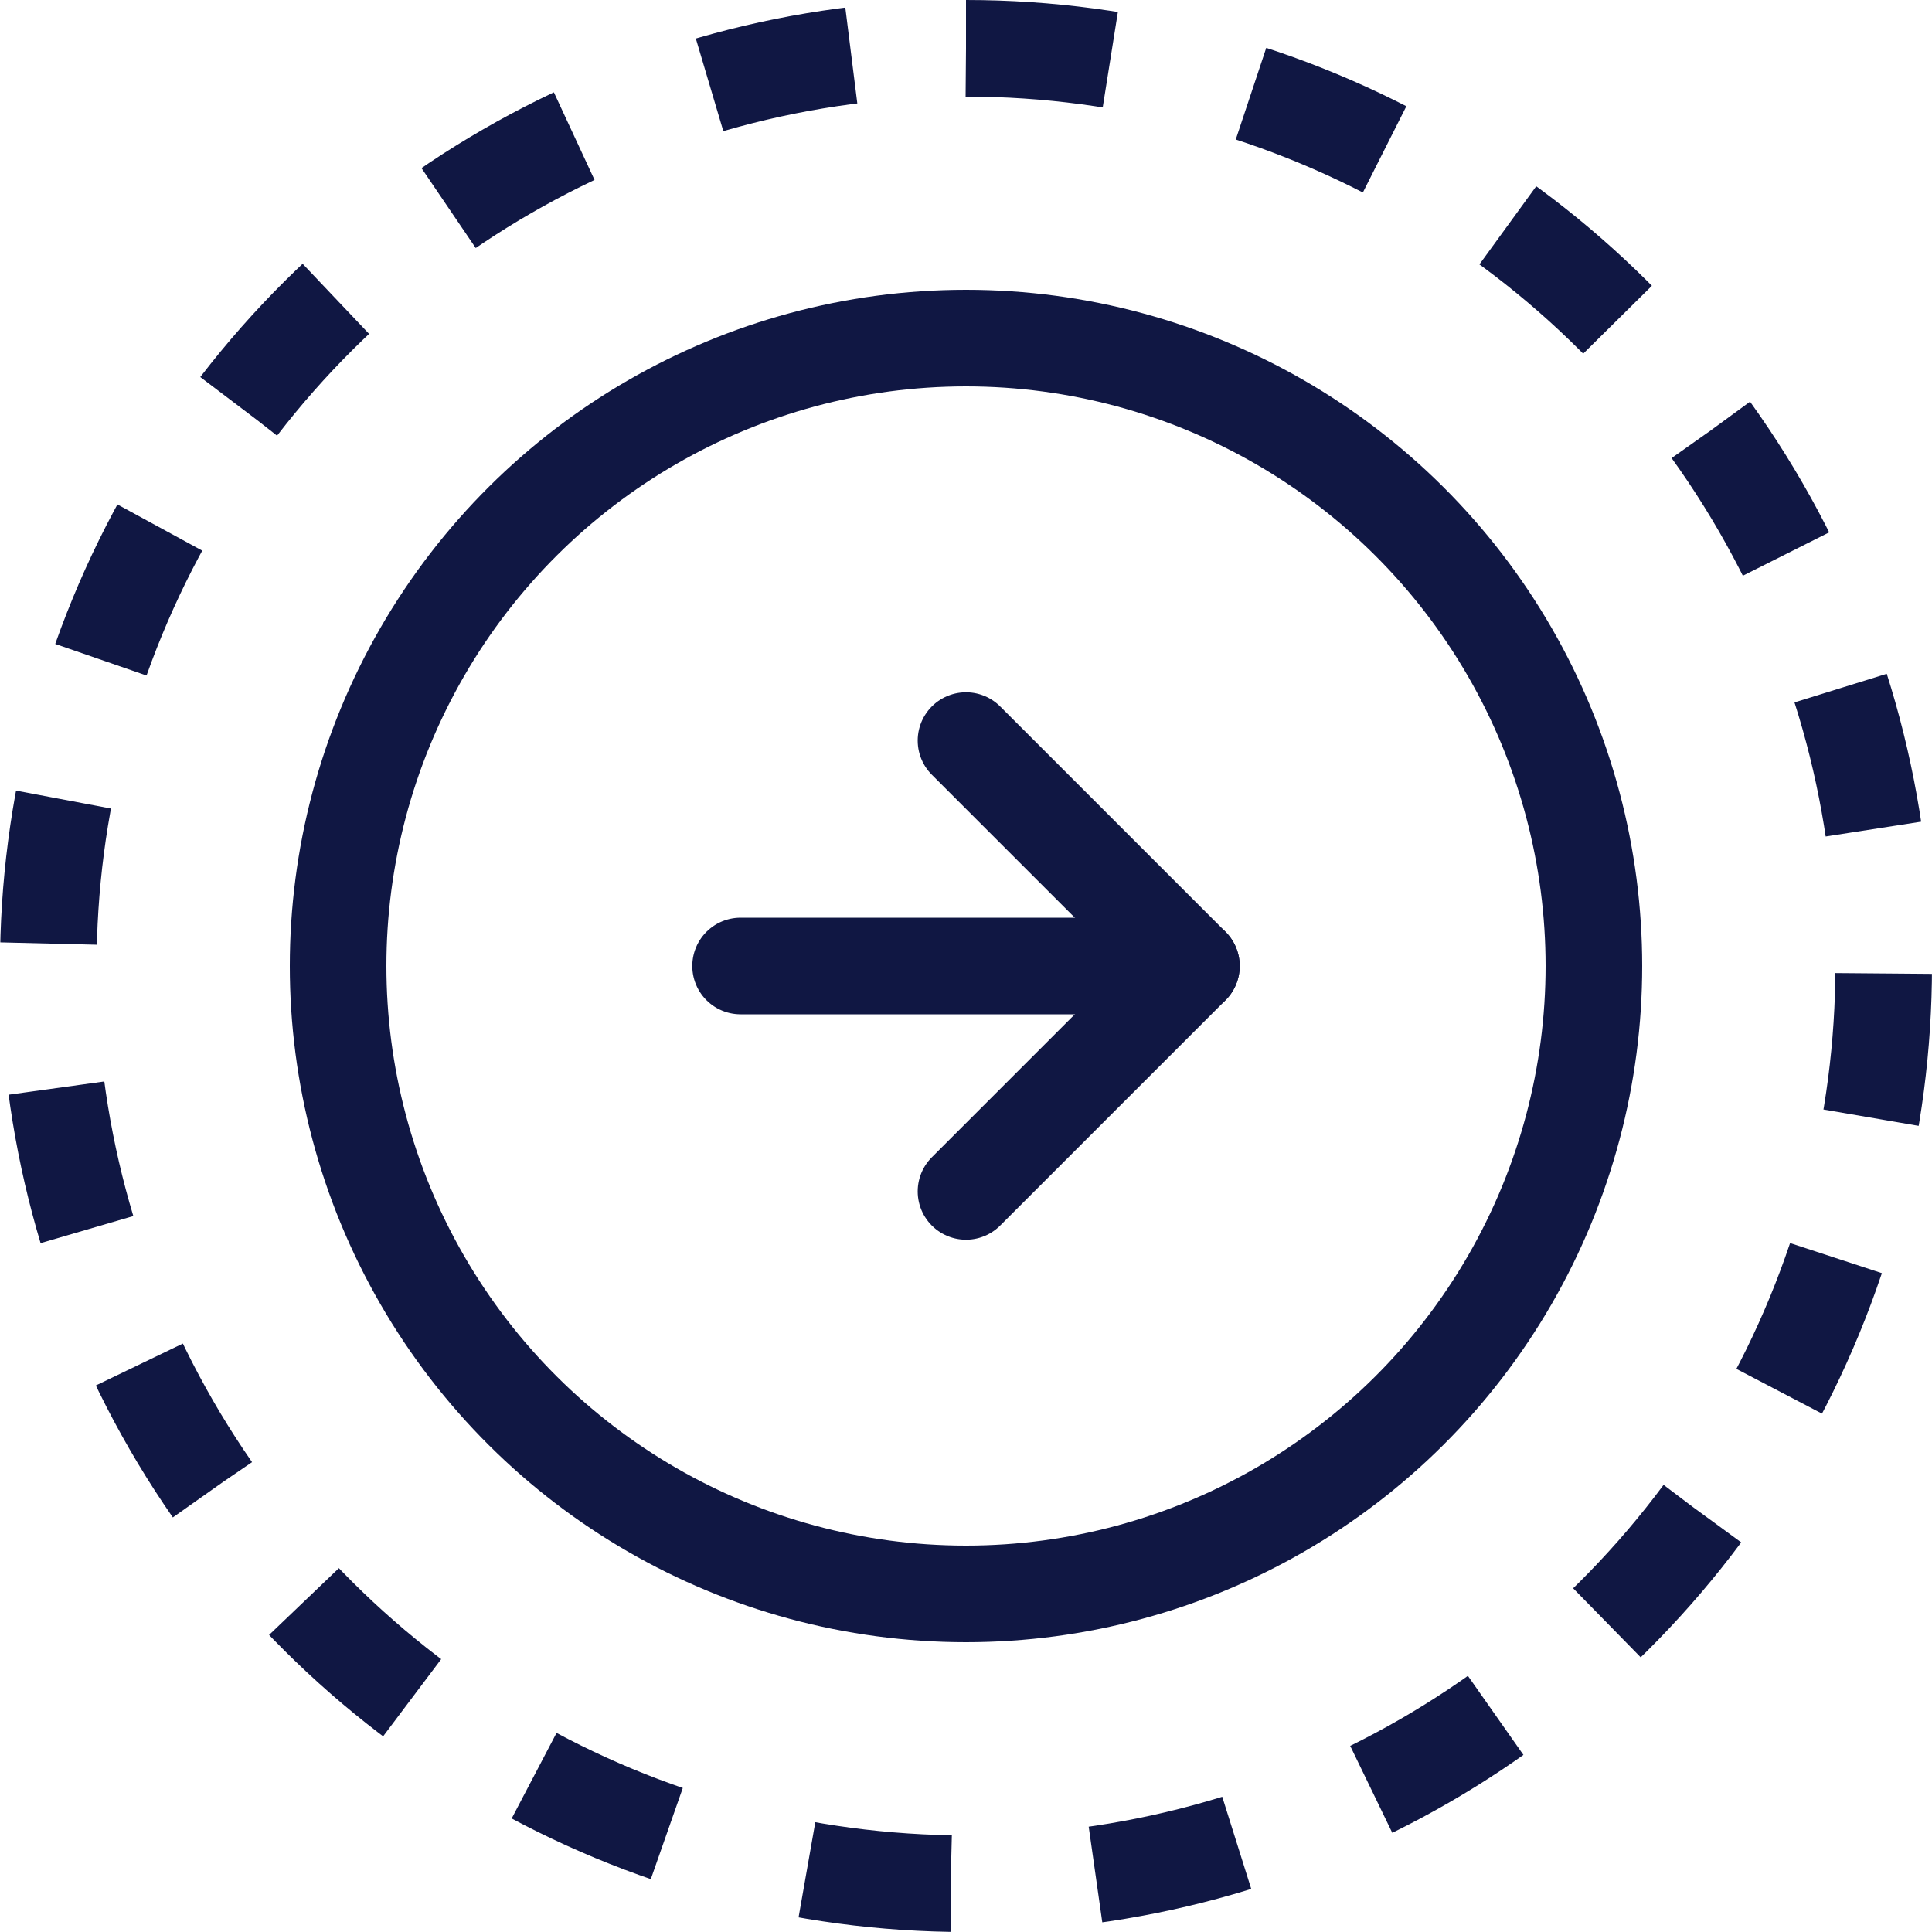
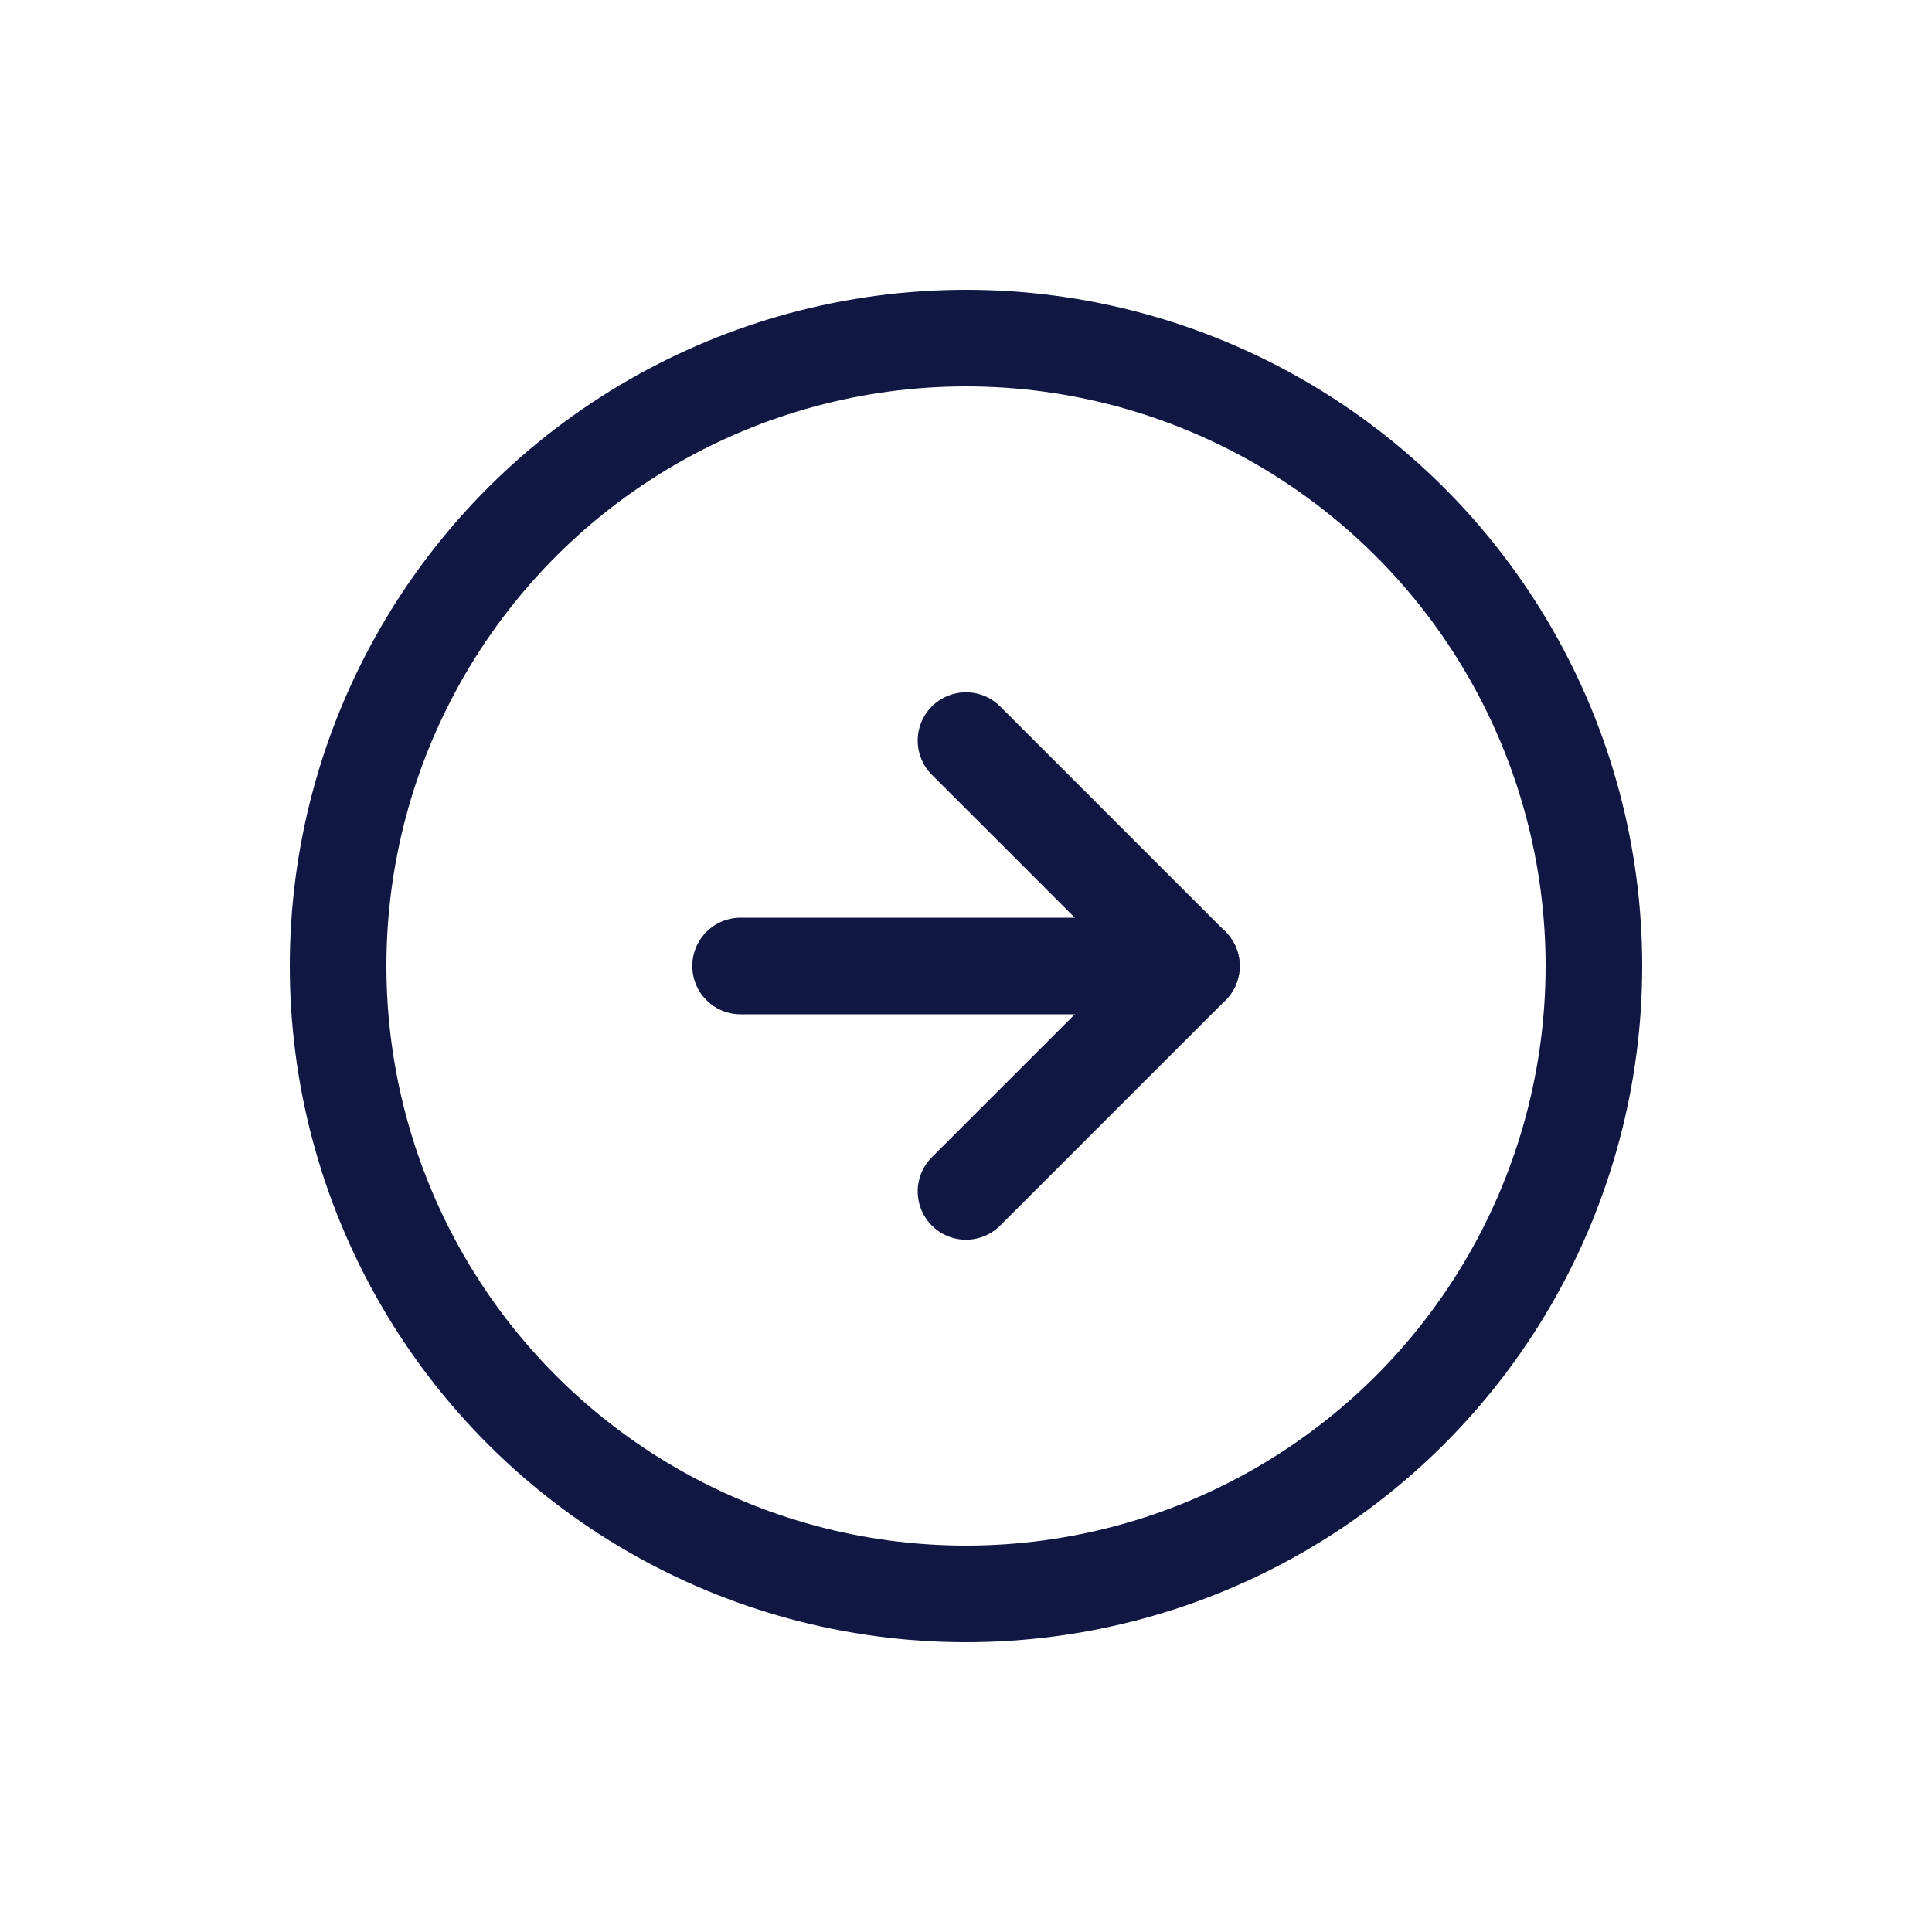
<svg xmlns="http://www.w3.org/2000/svg" width="40" height="40" viewBox="0 0 40 40" fill="none">
-   <circle cx="20" cy="20" r="19" transform="rotate(-90 20 20)" stroke="#101743" stroke-width="2" stroke-dasharray="3 3" />
  <circle cx="20" cy="20" r="13" transform="rotate(-90 20 20)" stroke="#101743" stroke-width="2" />
  <path d="M15.333 20L24.667 20" stroke="#101743" stroke-width="2" stroke-linecap="round" stroke-linejoin="round" />
  <path d="M20 15.333L24.667 20L20 24.667" stroke="#101743" stroke-width="2" stroke-linecap="round" stroke-linejoin="round" />
</svg>